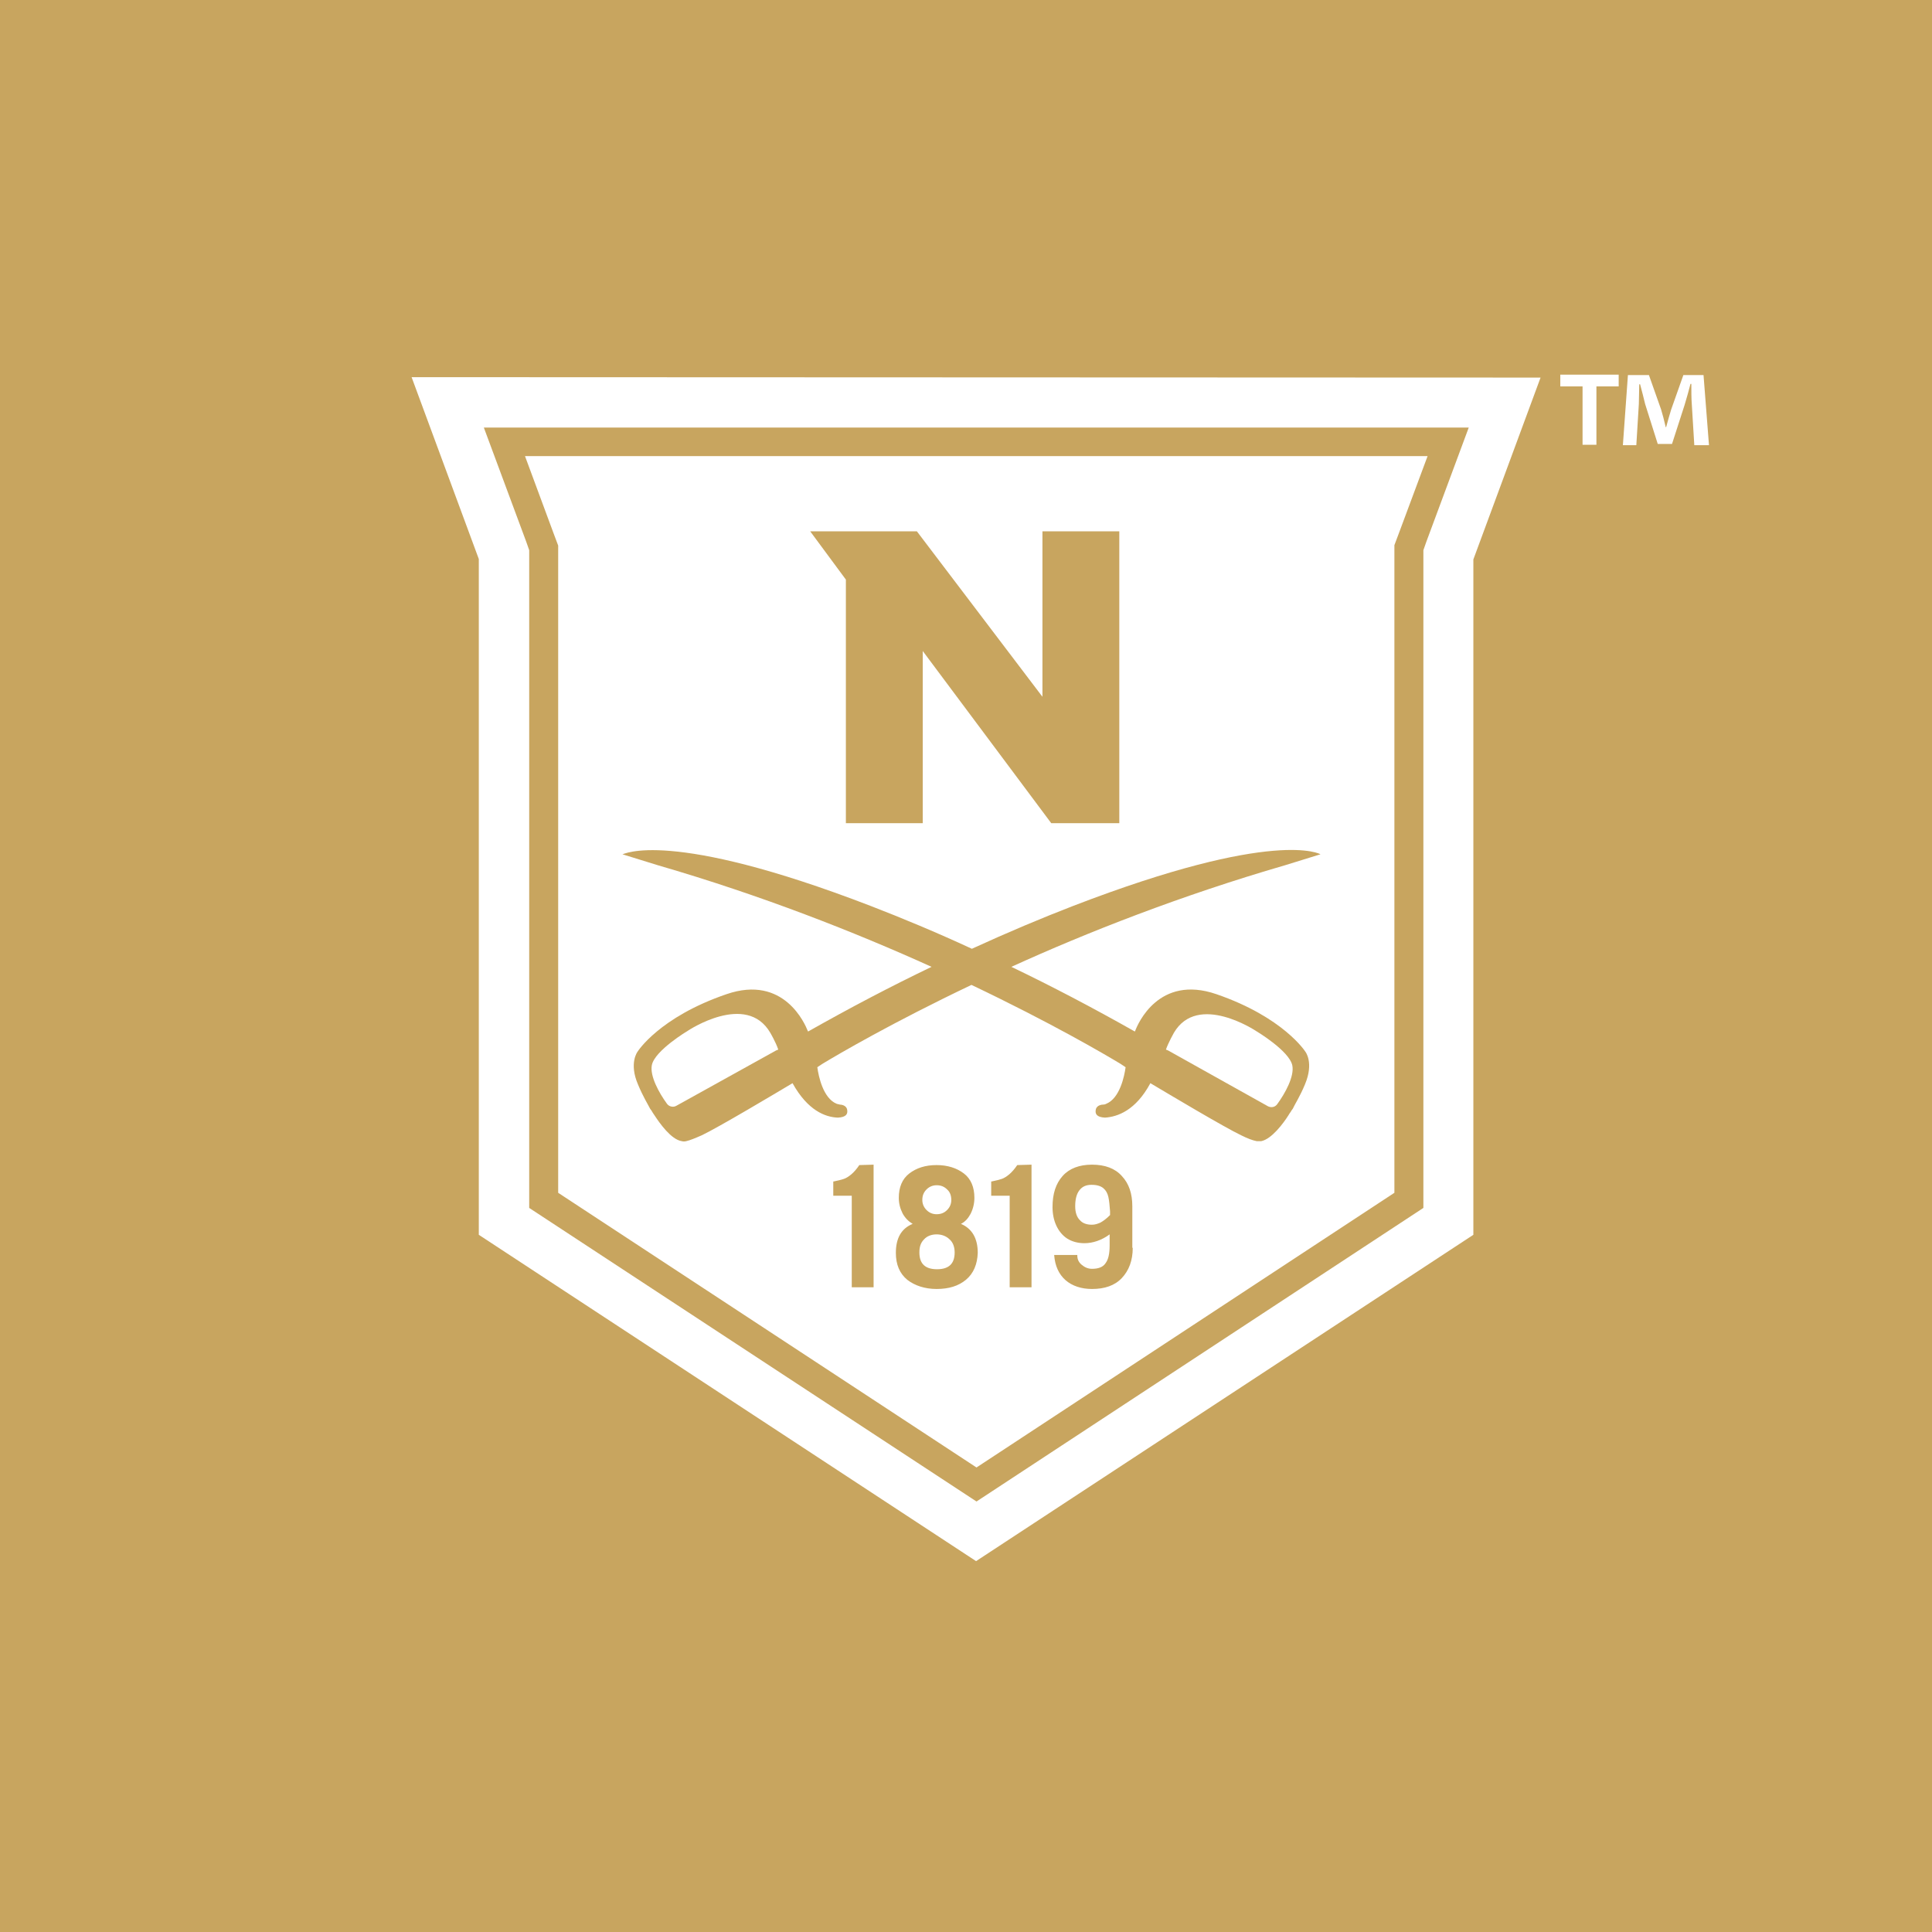
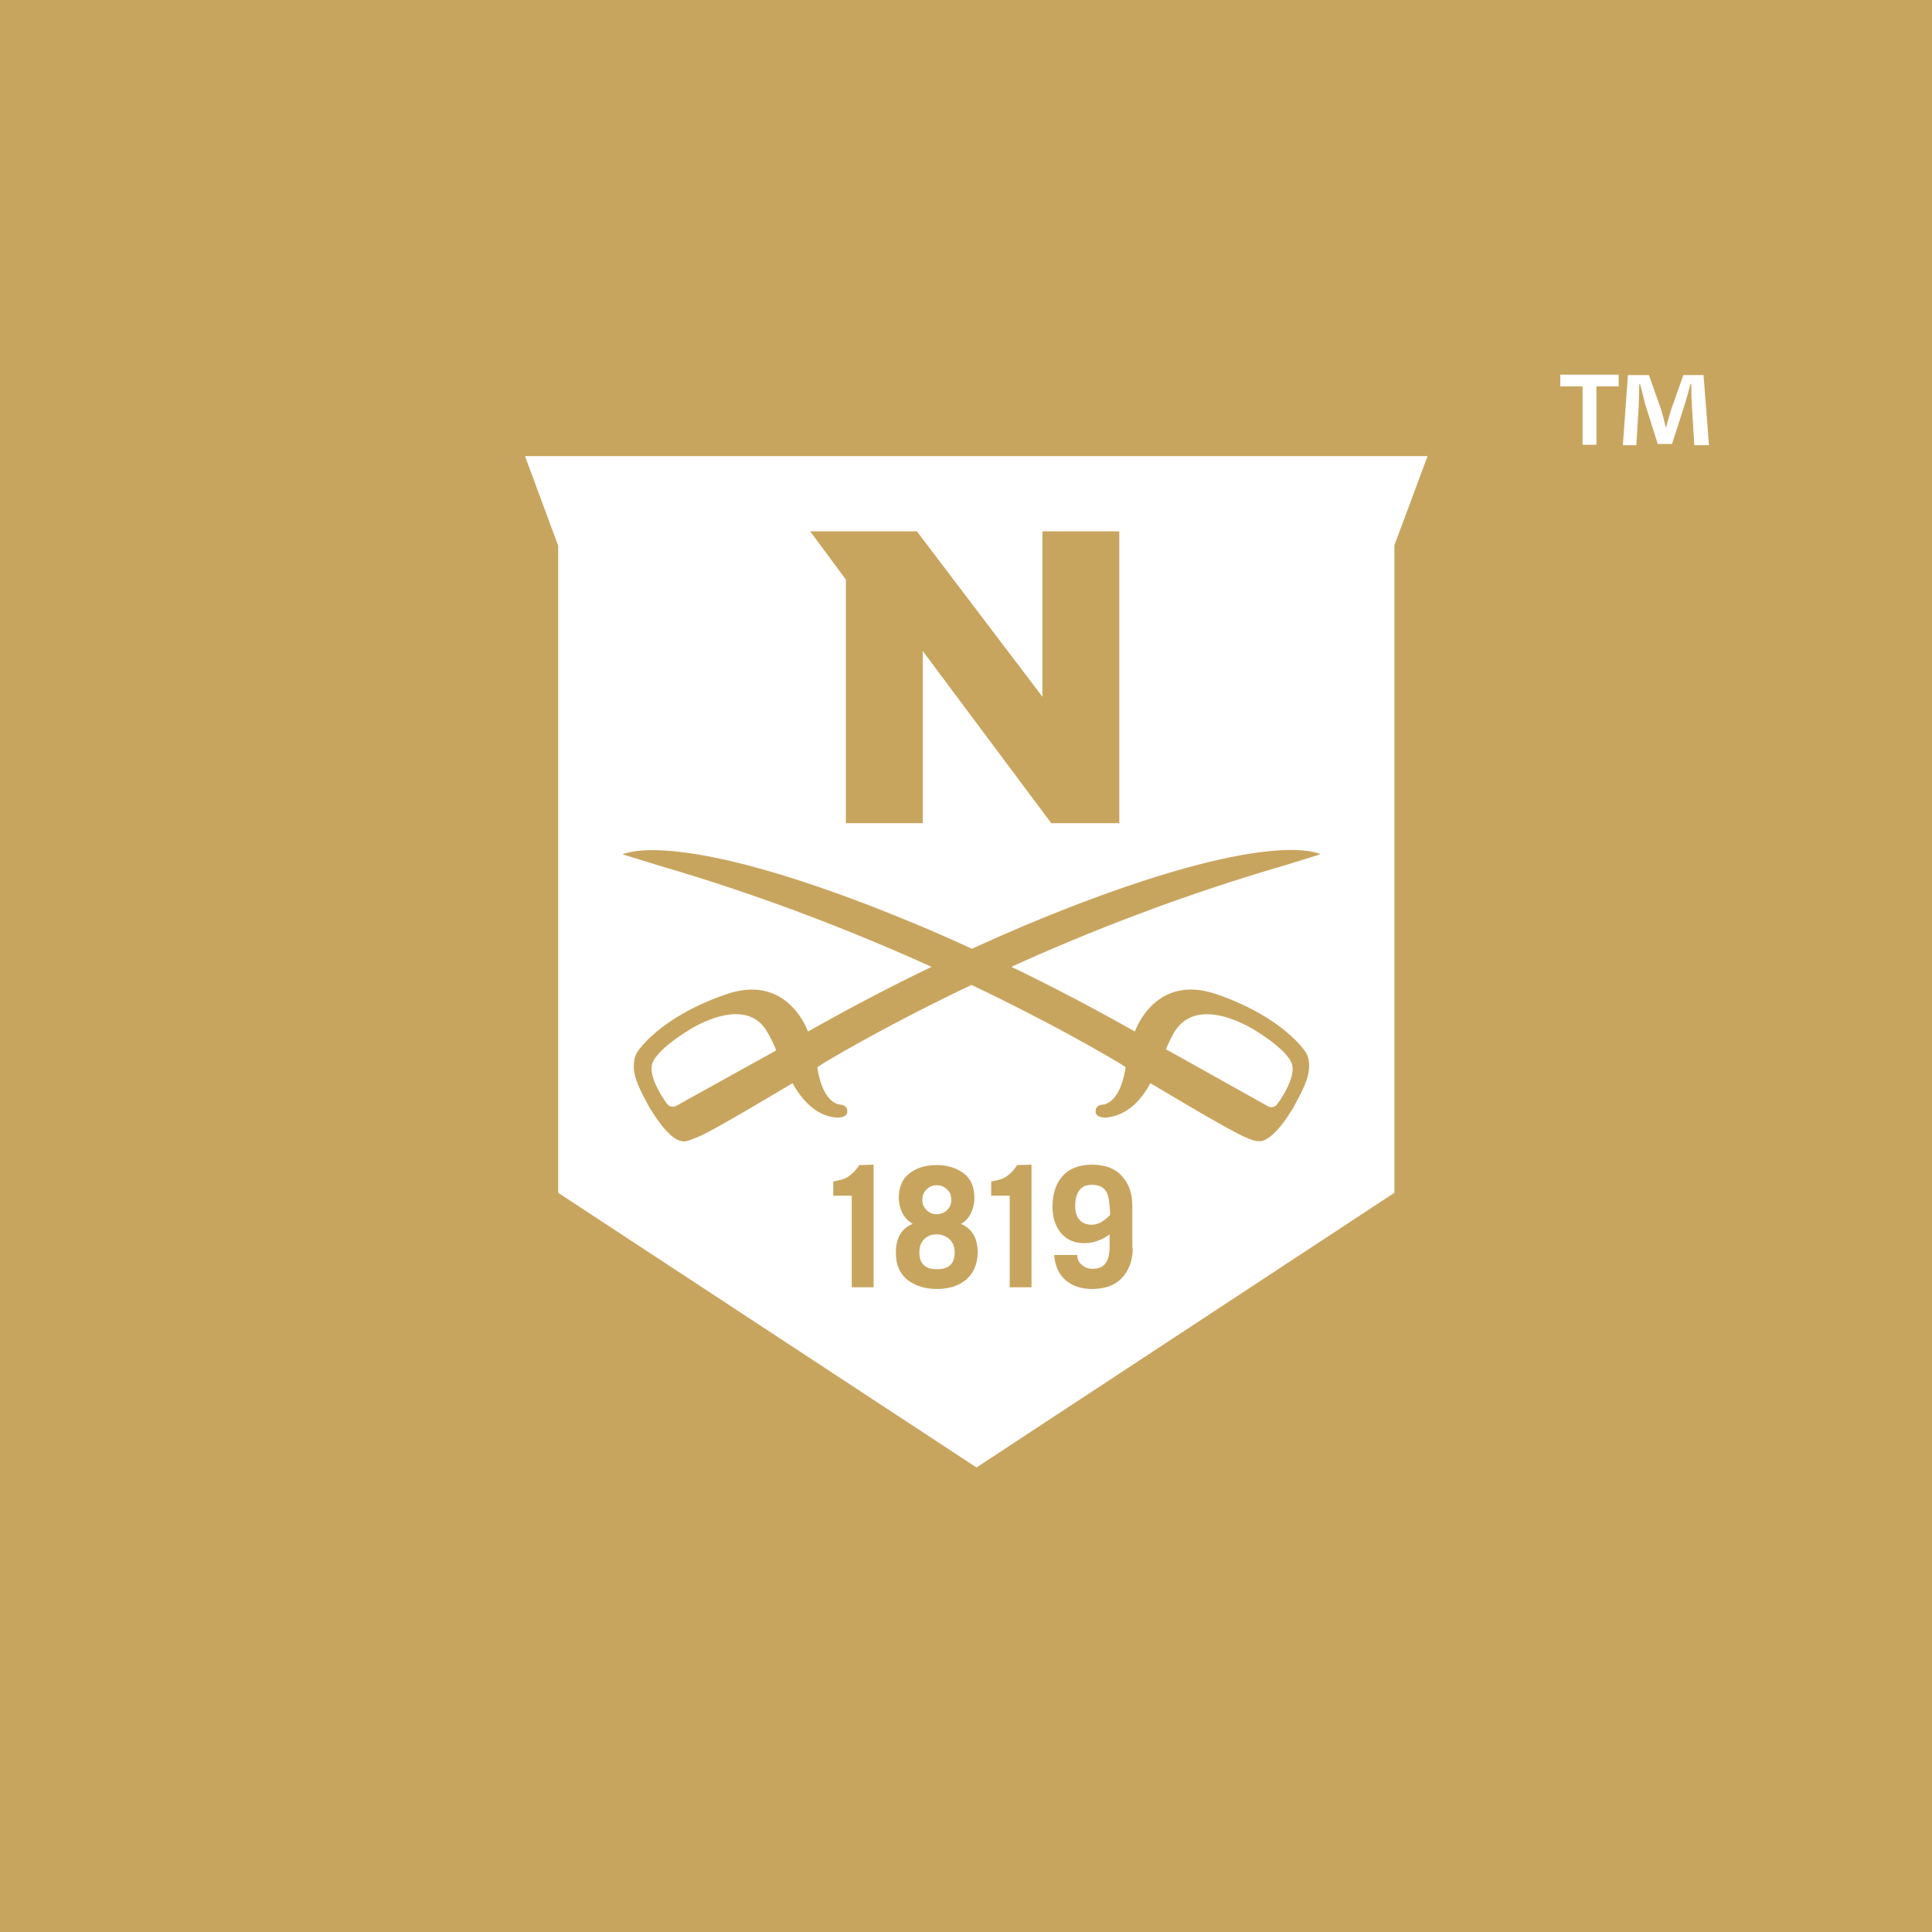
<svg xmlns="http://www.w3.org/2000/svg" version="1.1" id="Layer_1" x="0px" y="0px" viewBox="0 0 460 460" style="enable-background:new 0 0 460 460;" xml:space="preserve">
  <style type="text/css">
	.st0{fill:#C8A55F;}
	.st1{fill:#FFFFFF;}
</style>
  <path class="st0" d="M0,0h460v460H0V0z" />
  <g>
    <g>
-       <path class="st1" d="M163.8,245.4c0,0-7.9,4.7-8.6,8.2c-0.5,2.6,1.7,6.6,3.6,9.2c0.5,0.7,1.5,0.9,2.2,0.5l23.8-13.2l0.5-0.2    c-0.6-1.8-1.9-4-1.9-4C177.7,236.1,163.8,245.4,163.8,245.4z" />
+       <path class="st1" d="M163.8,245.4c0,0-7.9,4.7-8.6,8.2c-0.5,2.6,1.7,6.6,3.6,9.2c0.5,0.7,1.5,0.9,2.2,0.5l23.8-13.2c-0.6-1.8-1.9-4-1.9-4C177.7,236.1,163.8,245.4,163.8,245.4z" />
      <path class="st1" d="M301.9,263.4c0.8,0.4,1.7,0.2,2.2-0.5c1.9-2.6,4.1-6.6,3.6-9.2c-0.7-3.5-8.6-8.2-8.6-8.2s-13.9-9.3-19.6,0.4    c0,0-1.3,2.3-1.9,4l0.5,0.2L301.9,263.4z" />
      <path class="st1" d="M263.9,285c-0.2-0.9-0.6-1.6-1.2-2.1s-1.5-0.8-2.8-0.8s-2.2,0.4-2.9,1.3c-0.7,0.9-1,2.2-1,3.8    c0,1.5,0.4,2.6,1.1,3.3c0.7,0.8,1.7,1.1,2.9,1.1c0.7,0,1.3-0.2,2-0.5c0.7-0.4,1.4-0.9,2.3-1.8v-0.9    C264.2,287.1,264.1,285.9,263.9,285z" />
      <path class="st1" d="M223,289.1c1,0,1.8-0.3,2.5-1s1-1.5,1-2.4c0-1-0.3-1.9-1-2.5c-0.7-0.7-1.5-1-2.5-1s-1.8,0.4-2.4,1    c-0.7,0.7-1,1.5-1,2.5s0.4,1.8,1,2.4C221.3,288.8,222.1,289.1,223,289.1z" />
      <path class="st1" d="M223,293.9c-1.2,0-2.3,0.4-3,1.2c-0.8,0.8-1.1,1.8-1.1,3.1c0,2.7,1.4,4,4.2,4s4.2-1.3,4.2-4    c0-1.3-0.4-2.4-1.2-3.1C225.3,294.3,224.2,293.9,223,293.9z" />
      <path class="st1" d="M131.7,126.7l1.2,3.2v3.4V284l99.6,65.4L332,284V133.2v-3.4l1.2-3.2l6.7-18H125L131.7,126.7z M208,306.5h-5.2    v-21.8h-4.4v-3.4h0.1c1-0.2,1.8-0.4,2.4-0.6c0.6-0.2,1.2-0.6,1.8-1.1s1.3-1.3,1.9-2.2l3.4-0.1V306.5z M230,304.7    c-1.8,1.5-4.1,2.2-7,2.2c-2.8,0-5.2-0.8-7-2.2c-1.8-1.5-2.7-3.6-2.7-6.4c0-3.5,1.3-5.8,4-6.9c-1-0.6-1.8-1.4-2.4-2.5    c-0.6-1.2-0.9-2.4-0.9-3.7c0-2.5,0.8-4.5,2.5-5.8s3.8-2,6.5-2c2.6,0,4.8,0.7,6.5,2s2.5,3.3,2.5,5.8c0,1.3-0.3,2.6-0.9,3.8    c-0.6,1.1-1.3,1.9-2.3,2.4c2.6,1.1,4,3.4,4,6.9C232.7,301,231.8,303.2,230,304.7z M245.6,306.5h-5.2v-21.8H236v-3.4h0.1    c1-0.2,1.8-0.4,2.4-0.6c0.6-0.2,1.2-0.6,1.8-1.1s1.3-1.3,1.9-2.2l3.4-0.1V306.5z M269.7,297.1c0,3-0.9,5.4-2.6,7.2    c-1.7,1.8-4.1,2.6-7.1,2.6c-2.5,0-4.7-0.7-6.3-2.1s-2.5-3.4-2.7-5.9v-0.1h5.5v0.1c0,0.9,0.3,1.6,1,2.2s1.5,1,2.5,1    c1.5,0,2.6-0.4,3.2-1.3c0.7-0.9,1-2.3,1-4.3v-2.6c-1.9,1.4-4,2.1-6,2.1c-1.6,0-3-0.4-4.1-1.1s-2-1.8-2.6-3.1    c-0.6-1.3-0.9-2.8-0.9-4.4c0-3.2,0.8-5.6,2.4-7.4c1.6-1.8,4-2.7,7-2.7c3.1,0,5.5,0.9,7.1,2.7c1.7,1.8,2.5,4.2,2.5,7.2v9.9H269.7z     M200.2,126.5h18.1l29.9,39.4v-39.4h18.3V196h-16.2l-30.6-41v41h-18.3v-58l-8.5-11.5C195.2,126.5,197.9,126.5,200.2,126.5z     M207.3,215.7c7.5,2.9,15.7,6.3,24.1,10.2c8.5-3.9,16.6-7.3,24.1-10.2c48.3-18.6,58.9-12.3,58.9-12.3L306,206    c-24.8,7.2-47.2,16-65.2,24.2c9.6,4.6,19.5,9.8,29.4,15.4l0.1-0.2c0.6-1.6,5.6-13.4,19.3-8.7c16,5.5,21.2,13.7,21.2,13.7    s2.1,2.6-0.1,7.8c-1.2,2.9-2.4,4.7-2.9,5.8c-0.1,0.1-0.2,0.3-0.3,0.4c-0.2,0.4-0.5,0.7-0.7,1.1l0,0c-1.2,1.9-4,5.7-6.5,6.2    c-0.3,0-0.7,0-1.1,0c-1-0.2-2.1-0.6-3.7-1.4c-4-1.9-17.4-9.9-21.6-12.4l0,0c-3.5,6.5-7.8,8-10.8,8.2l0,0c-2-0.1-2.4-0.9-2.2-1.9    c0.2-1.1,1.5-1.2,1.7-1.2l0,0c0.5,0,0.8-0.2,0.8-0.2c3.2-1.3,4.3-6.5,4.6-8.7l-1.2-0.8c-3.8-2.3-16.6-9.8-35.5-18.8    c-18.9,9-31.7,16.5-35.5,18.8l-1.2,0.8c0.3,2.2,1.4,7.4,4.6,8.7c0,0,0.3,0.1,0.8,0.2l0,0c0.2,0,1.5,0.1,1.7,1.2    c0.2,1-0.2,1.8-2.2,1.9l0,0c-3-0.1-7.2-1.7-10.8-8.2l0,0c-4.2,2.5-17.6,10.5-21.6,12.4c-1.6,0.7-2.8,1.2-3.7,1.4    c-0.4,0.1-0.7,0.1-1.1,0c-2.5-0.4-5.2-4.2-6.5-6.2l0,0c-0.2-0.3-0.5-0.7-0.7-1.1c-0.1-0.1-0.2-0.3-0.3-0.4c-0.5-1-1.7-2.9-2.9-5.8    c-2.2-5.1-0.1-7.8-0.1-7.8s5.1-8.2,21.2-13.7c13.7-4.7,18.7,7.2,19.3,8.7l0.1,0.2c9.9-5.6,19.8-10.8,29.4-15.4    c-18.1-8.2-40.4-17-65.2-24.2l-8.4-2.6C148.4,203.5,159,197.1,207.3,215.7z" />
-       <path class="st1" d="M98,89.8l16,43.3V294l118.4,77.7L350.8,294V133.2l16-43.3L98,89.8L98,89.8z M339.6,129l-0.7,2v2.1v154.5    l-106.4,69.9L126,287.6V133.2V131l-0.7-2l-10.1-27.2h234.5L339.6,129z" />
    </g>
  </g>
  <g>
    <path class="st1" d="M385.4,89.2V92h-5.3v13.9h-3.3V92h-5.3v-2.8H385.4z M403.4,105.9l-0.6-9.8c-0.1-1.3-0.1-2.9-0.1-4.7h-0.2   c-0.4,1.5-0.9,3.4-1.4,5l-3,9.3h-3.4l-3-9.5c-0.3-1.3-0.8-3.2-1.2-4.7h-0.2c0,1.5-0.1,3.1-0.1,4.7l-0.6,9.8h-3.2l1.2-16.7h5   l2.9,8.2c0.4,1.3,0.7,2.5,1.1,4.2h0.1c0.4-1.5,0.8-2.9,1.2-4.2l2.9-8.2h4.8l1.3,16.7H403.4z" />
  </g>
</svg>